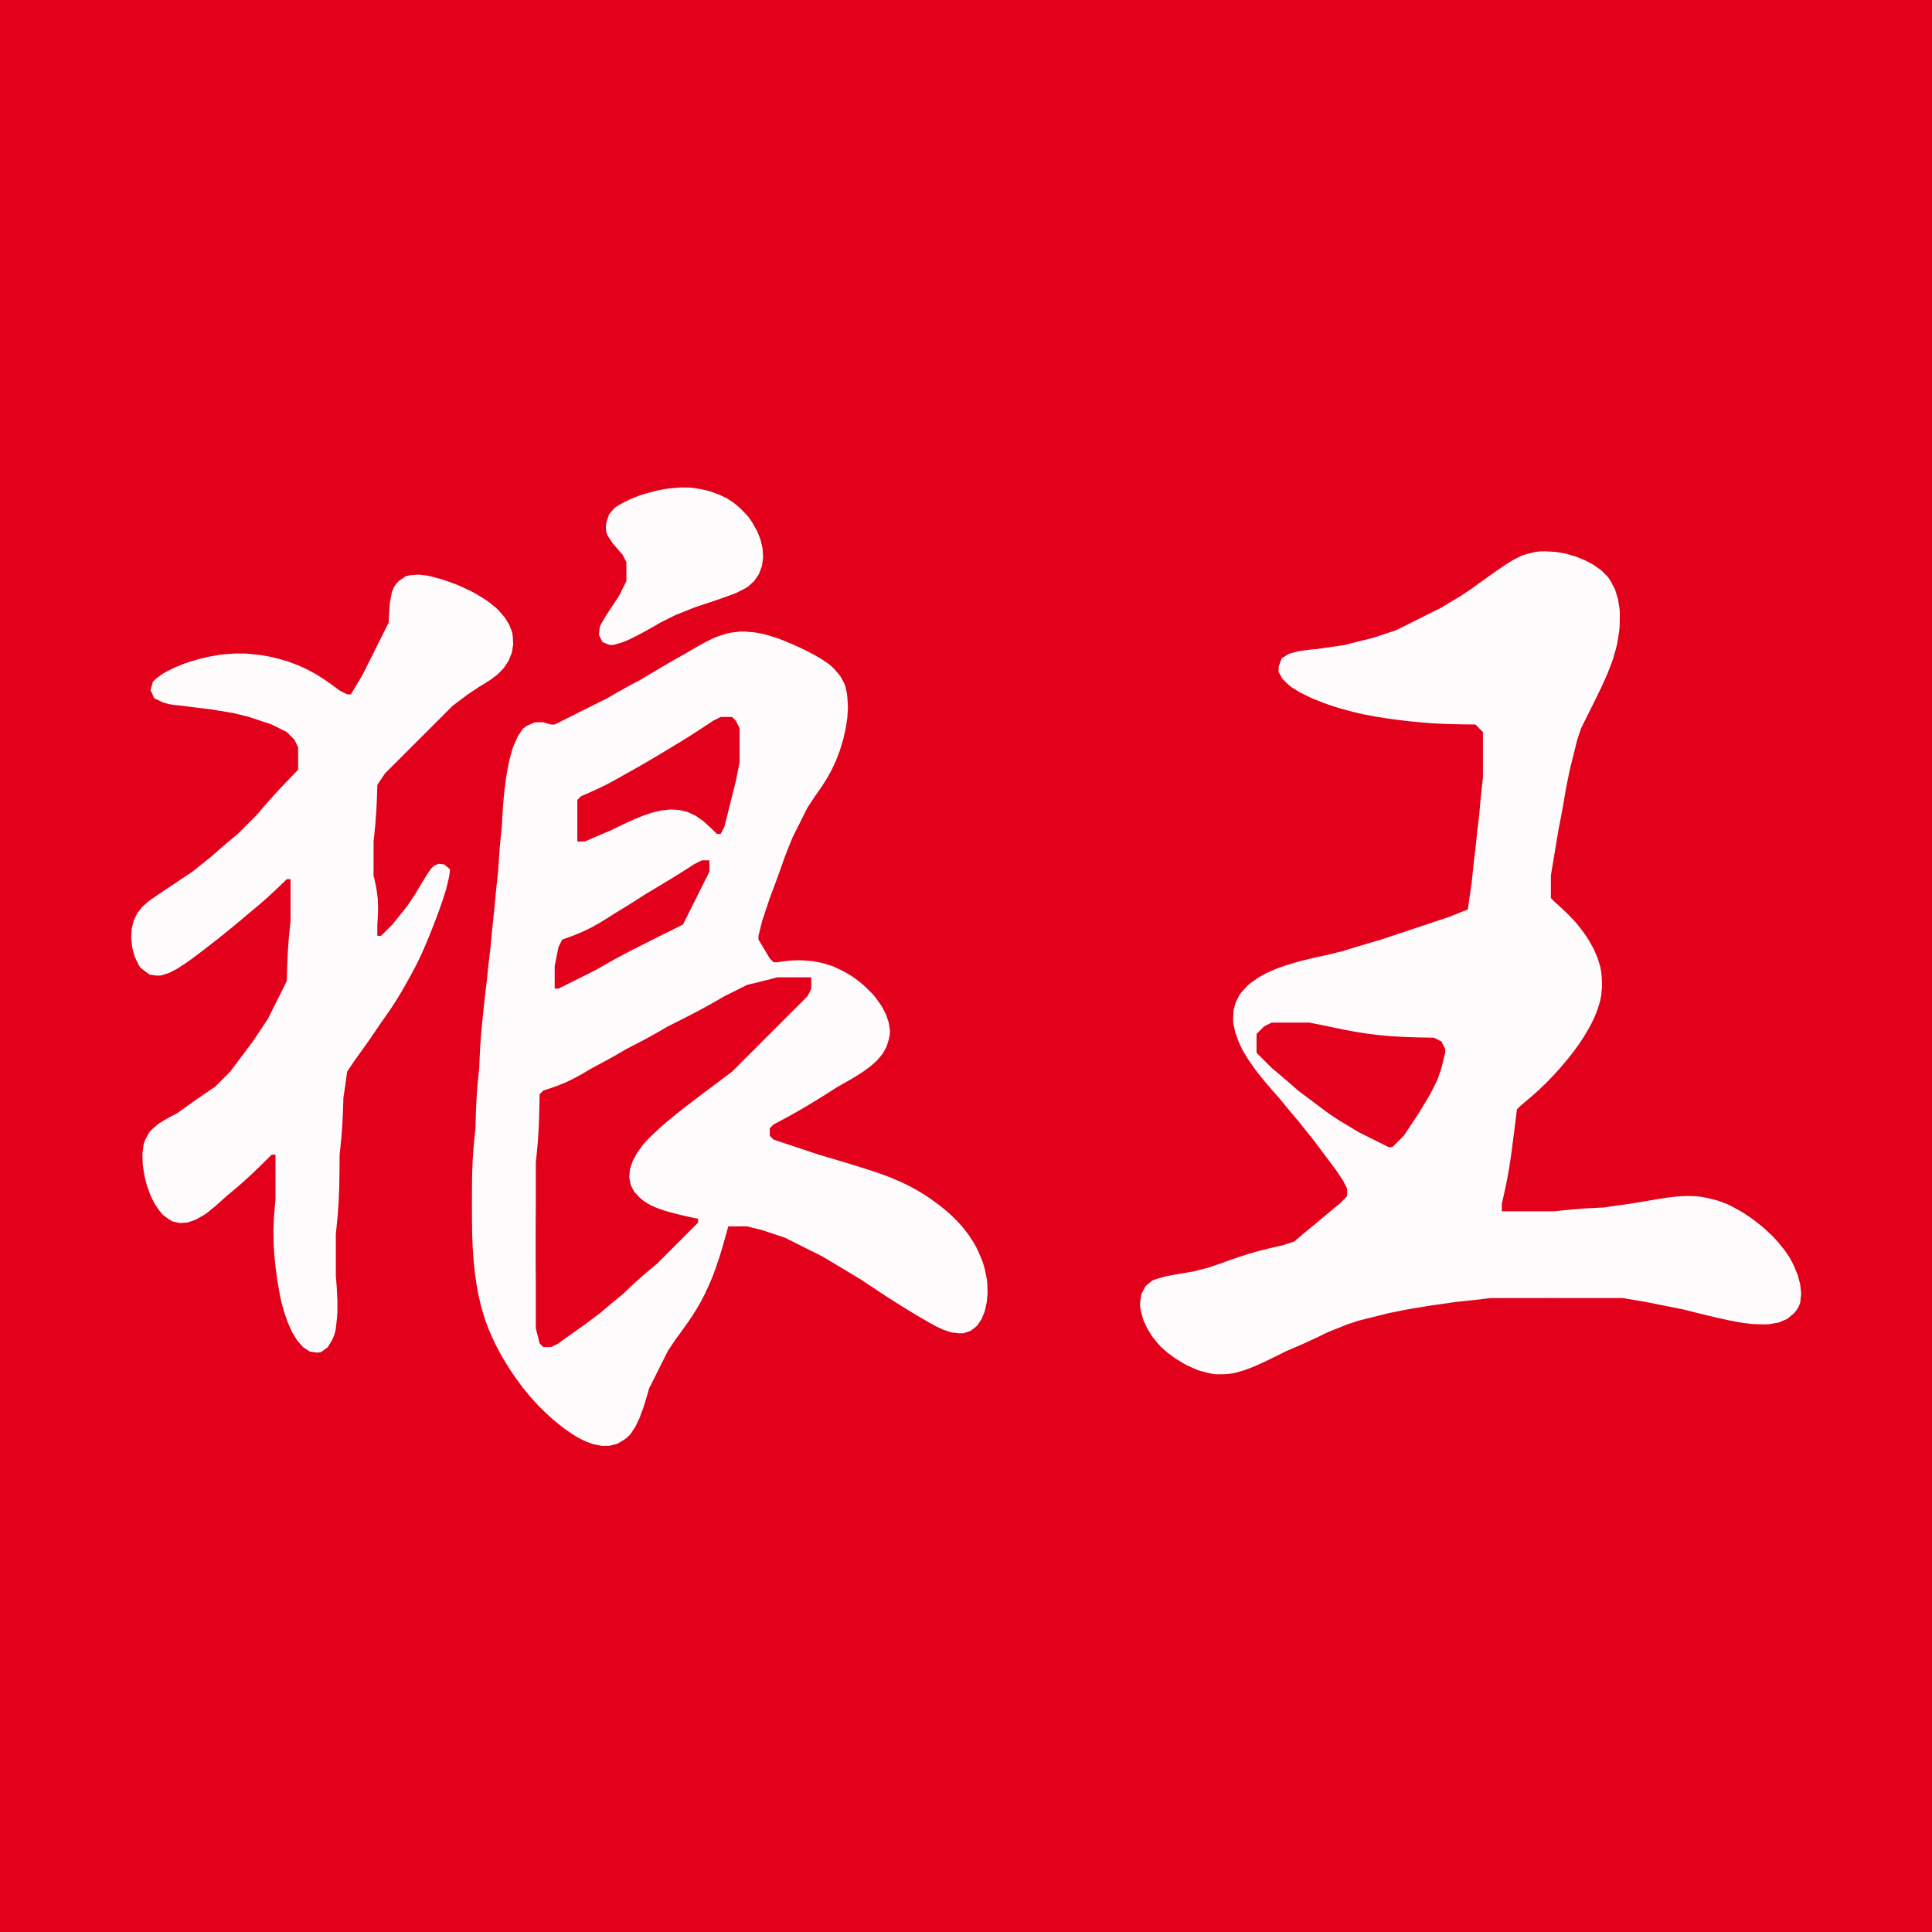
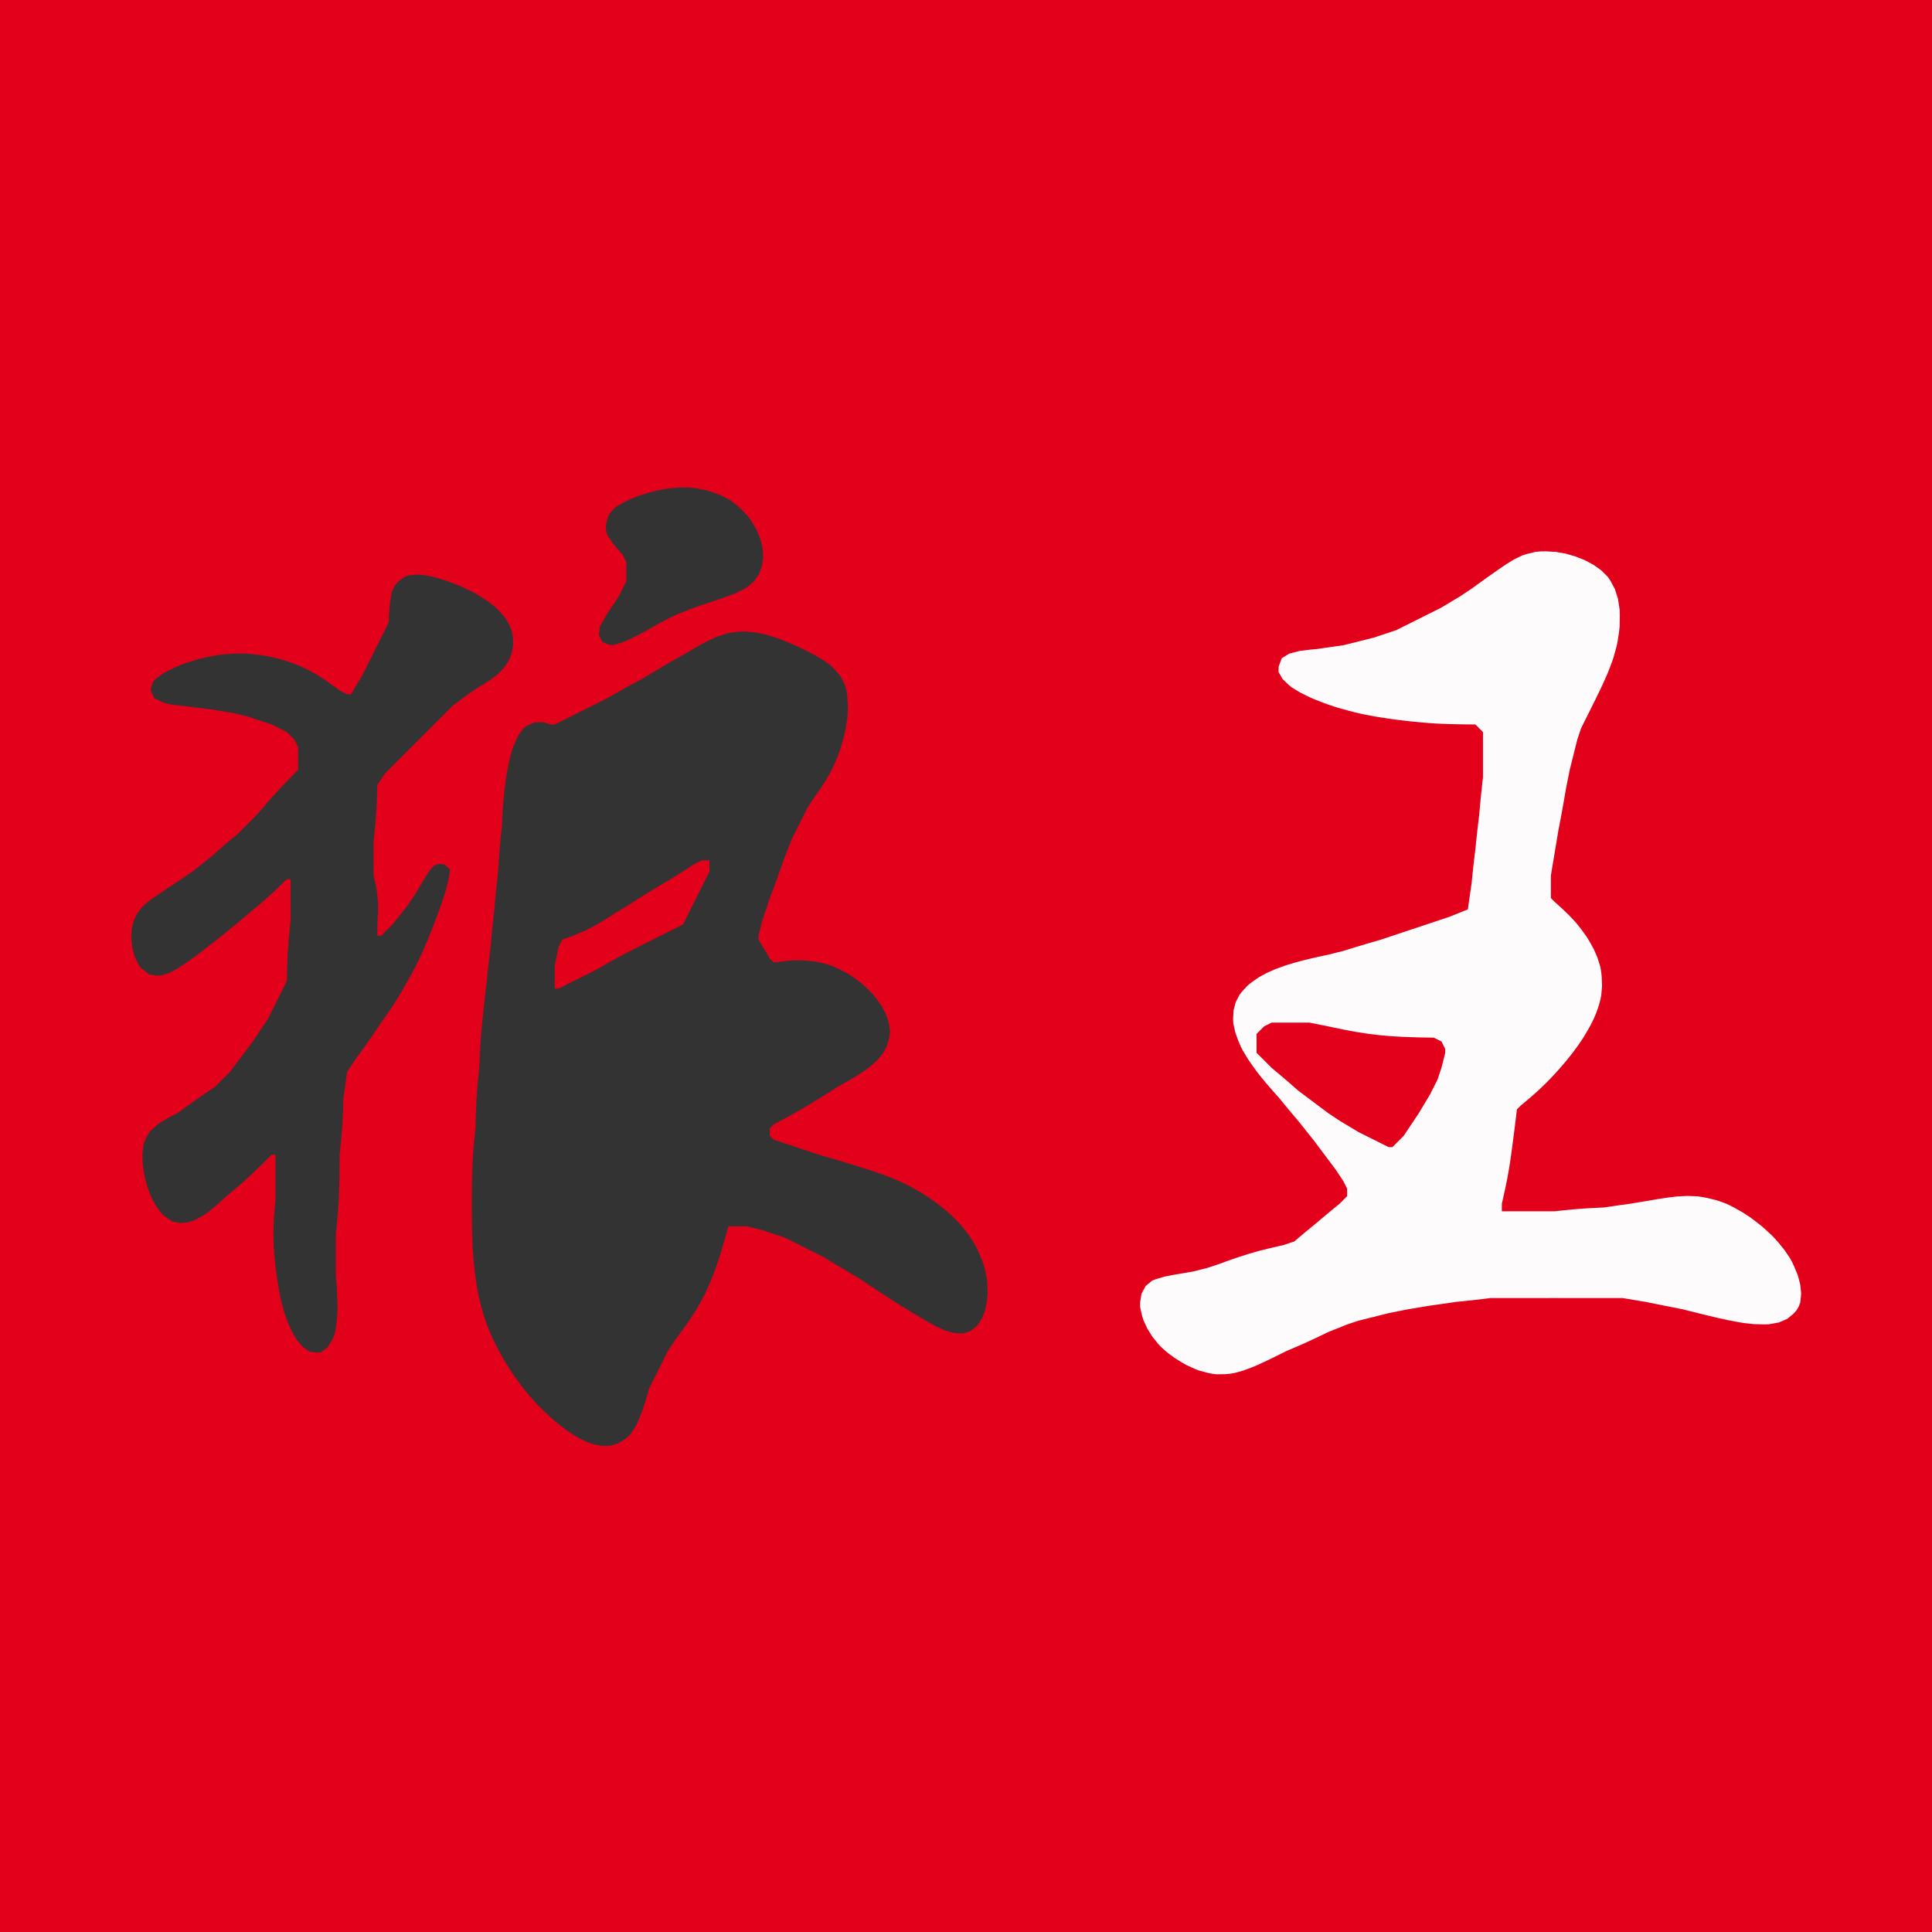
<svg xmlns="http://www.w3.org/2000/svg" width="512" height="512" version="1.1">
  <rect width="100%" height="100%" fill="#333333" stroke="none" />
  <style>path {fill-opacity:1; stroke:none;}</style>
-   <path d="M 40,188L 41.355,187.977L 42.725,187.974L 44.117,187.998L 46.951,188.104L 48.417,188.215L 49.901,188.355L 51.398,188.52L 54.401,188.899L 55.9,189.136L 57.387,189.396L 58.857,189.679L 61.758,190.296L 63.161,190.656L 64.532,191.046L 65.865,191.468L 67.154,191.925L 68.391,192.421L 69.566,192.96L 70.67,193.544L 71.691,194.178L 73.544,195.561L 74.964,197.226L 75.838,199.224L 76.078,201.455L 75.679,203.704L 74.728,205.852L 73.362,207.923L 71.714,209.962L 69.896,211.985L 68,214L 67.162,214.926L 65.465,216.749L 63.715,218.499L 62.814,219.338L 60.956,221.036L 59,222.778L 58,223.643L 57,224.492L 56,225.326L 55,226.145L 53,227.756L 51,229.309L 49,230.8L 47,232.227L 45,233.59L 43,234.891L 41,236.13L 39,237.308L 37,238.442L 36,239L 35,240L 34,241L 33,243L 33,248L 33.251,249.499L 33.751,252.499L 34,254L 34.333,255.333L 35,258L 36,261L 37,262L 42,262L 44,260.667L 45,260L 46,259.25L 48,257.75L 49,257L 50,256.25L 52,254.75L 53,254L 54,253.25L 56,251.75L 57,251L 59,249.391L 61,247.794L 62,247L 63,246.148L 64.002,245.306L 66.017,243.654L 67.043,242.889L 69.117,241.518L 70.168,241.109L 71.193,240.961L 72.594,241.317L 73.591,241.998L 75.017,243.887L 75.301,245.252L 75.633,248.201L 75.581,251.418L 75.277,254.606L 75.029,256.089L 74.737,257.498L 74.406,258.838L 73.667,261.388L 72.788,263.714L 71.79,265.883L 70.687,267.959L 70.09,268.973L 69.472,269.983L 68.195,271.995L 67.519,272.997L 66.138,274.998L 64.701,276.993L 63.219,278.973L 62.455,279.947L 60.898,281.863L 59.274,283.699L 57.566,285.426L 55.77,287.034L 53.892,288.533L 51.947,289.947L 49.94,291.295L 47.85,292.56L 45.635,293.691L 43.248,294.634L 40.682,295.38L 38,296L 37,297L 36.751,298.25L 36.251,300.75L 36,302L 36,304L 36.185,305.488L 36.538,308.475L 36.852,311.488L 37,313L 38,316L 39,319L 40,321L 41,323L 42,324L 43,325L 44,326L 45,327L 50,327L 52,326L 53,325.03L 55,323.113L 57,321.263L 59,319.503L 61,317.824L 62,317L 63.055,316.177L 65.201,314.723L 67.377,313.858L 69.464,314.2L 71.058,316.018L 71.792,318.805L 71.965,322.199L 71.997,326.024L 72,330L 72,336L 72.206,337.589L 72.609,340.781L 73,344L 73.333,345.333L 74,348L 75,351L 76,354L 77,356L 78.333,358L 79,359L 80.333,361L 81,362L 82,362.667L 84,364L 86,364L 87,363L 88,362L 89,360L 89.667,357.333L 90,356L 90,338L 89.897,336.625L 89.752,333.875L 89.752,331.125L 89.897,328.375L 90,327L 90.009,325.244L 90.041,321.694L 90.115,318.085L 90.263,314.488L 90.503,311L 90.824,307.647L 91,306L 91.052,304.3L 91.183,300.914L 91.389,297.58L 91.702,294.362L 92.144,291.32L 92.742,288.491L 93.135,287.184L 93.581,285.927L 94.57,283.501L 95.732,281.235L 97.01,279.091L 98.347,277.026L 99.716,275.005L 101.114,273L 102.546,271L 104,269L 104.667,268L 106,266L 106.552,265L 107.67,263L 108.822,261L 110,259L 111,257L 112,255L 113,253L 113.5,251.75L 114.5,249.25L 115,248L 115.5,246.75L 116.5,244.25L 117,243L 118,240L 119,237L 120,234L 120.828,231.165L 121.678,228.313L 122.555,225.441L 123,224L 123,218L 122,217L 121,217L 120,218L 119,219L 118.478,220L 117.419,222L 116.321,224L 115.749,225L 114.588,227L 113.995,228L 113.4,229L 112.8,230L 111.589,231.997L 110.965,232.988L 109.672,234.936L 108.96,235.836L 107.426,237.433L 106.445,237.893L 104.389,238.205L 103.479,237.723L 101.995,236.241L 101.078,234.037L 100.49,231.615L 100.106,229.176L 99.937,226.72L 99.945,225.481L 99.986,224.133L 100.054,222.681L 100.152,221.16L 100.283,219.604L 100.454,218.044L 100.669,216.499L 100.937,214.986L 101.26,213.514L 101.642,212.09L 102.085,210.716L 102.589,209.392L 103.153,208.116L 104.394,205.653L 105.849,203.351L 107.484,201.173L 109.256,199.079L 111.125,197.043L 112.091,196.048L 113.065,195.067L 115.028,193.139L 117.011,191.29L 119.008,189.538L 121.02,187.889L 123.064,186.341L 125.167,184.888L 126.263,184.207L 128.491,182.89L 130.741,181.669L 132.929,180.542L 134,180L 135,179L 135.667,178L 137,176L 138,173L 138,167L 137,165L 136,163L 135,162L 134,161L 133,160L 132,159.333L 130,158L 128,157L 126,156L 124,155L 122,154L 120,153L 118.601,152.603L 115.802,151.805L 113,151L 111.749,150.75L 109.249,150.25L 108,150L 101,150L 101,154L 101.192,155.363L 101.346,156.712L 101.447,158.041L 101.527,160.649L 101.343,163.144L 101.117,164.326L 100.834,165.476L 100.503,166.599L 100.13,167.697L 99.313,169.848L 98.364,171.919L 97.829,172.913L 96.682,174.834L 95.362,176.563L 94.533,177.268L 92.639,178.425L 90.416,178.965L 88.173,178.785L 86.059,178.031L 84,177L 82,176L 80.749,175.5L 78.249,174.5L 77,174L 74.333,173.333L 73,173L 70.193,172.609L 67.396,172.206L 66,172L 60,172L 58.501,172.25L 55.501,172.75L 54,173L 52.667,173.333L 50,174L 47,175L 45,176L 43,177L 41,178L 40,178.75L 38,180.25L 37,181L 36,182L 35,183L 34,184L 33,185L 33,188Z" style="fill:rgb(253,251,251);" />
-   <path d="M 145,376.646L 147,378.312L 149,380L 150,380.667L 152,382L 154,383L 156,384L 158,385L 166,385L 167,384L 167.667,383L 169,381L 170,379L 171,376L 171.363,374.727L 171.734,373.468L 172.115,372.228L 172.902,369.796L 173.747,367.466L 174.663,365.243L 175.659,363.111L 176.202,362.078L 176.77,361.054L 177.955,359.019L 179.237,357.006L 180.604,355.002L 182.036,353L 183.509,351L 185,349L 186,347L 187,345L 188,343L 189,341L 190,339L 191.043,336.227L 191.598,334.924L 192.78,332.48L 193.466,331.459L 194.969,329.68L 195.86,329.071L 196.823,328.609L 198.879,327.969L 201.154,327.857L 203.559,328.175L 205.993,328.803L 208.374,329.628L 210.657,330.572L 212.836,331.596L 214.933,332.683L 215.955,333.253L 217.987,334.413L 219.998,335.597L 222,336.794L 223,337.397L 225,338.606L 226,339.218L 228,340.456L 230,341.725L 232,343.023L 234,344.34L 236,345.668L 238,347L 239,347.596L 241,348.794L 243,350L 244,350.596L 246,351.794L 248,353L 250,354L 252,355L 254,356L 259,356L 260,355L 261,353L 262,350L 262.25,348.75L 262.75,346.25L 263,345L 263,338L 262.667,336.667L 262,334L 261,331L 259.667,329L 259,328L 257.667,326L 257,325L 256,324L 255,323L 254,322L 253,321L 252,320L 250,318.5L 248,317L 247,316.333L 245,315L 243,314L 241,313L 239,312L 237,311L 234,310L 231,309L 228.165,308.172L 225.313,307.322L 223.877,306.883L 222.451,306.442L 221.041,305.994L 218.275,305.069L 216.975,304.552L 214.546,303.404L 213.573,302.691L 212.8,301.842L 211.731,299.924L 211.684,297.808L 212.608,295.945L 214.174,294.473L 216.038,293.208L 218,292L 219,291.359L 221,290.093L 223,288.866L 225,287.691L 227,286.558L 228,286L 229,285.397L 231,284.195L 233,283L 234,282L 235,281L 236,280L 237,279L 238,277L 238,271L 237,268L 235.667,266L 235,265L 234,264L 233,263L 232,262L 231,261L 230,260L 229,259L 228,258.333L 226,257L 224,256L 222,255L 220,254L 217,253L 213.672,252.684L 210.598,252.216L 207.99,251.463L 205.988,250.333L 204.647,248.796L 203.949,246.883L 203.817,244.675L 204.132,242.277L 204.76,239.786L 205.164,238.525L 205.599,237.222L 206.517,234.542L 207.5,231.775L 208,230.411L 209.001,227.737L 210.006,225.177L 211.022,222.739L 212.062,220.422L 213.152,218.213L 214.318,216.094L 215.588,214.035L 216.971,212.011L 218.456,210.002L 220,208L 220.667,207L 222,205L 223,202L 224,199L 225,196L 225.25,194.499L 225.75,191.499L 226,190L 226,180L 225,178L 224,177L 223,176.333L 221,175L 219,174L 217,173L 215,172L 213,171L 211,170L 209,169L 207,168L 204,167L 201,166L 192,166L 190,167L 188,168L 187,168.603L 185,169.804L 183,170.996L 181,172.172L 179,173.322L 177,174.445L 176,175L 174,176.204L 172,177.4L 170,178.582L 168,179.739L 166,180.859L 164,181.942L 162,183L 159.999,184.143L 157.997,185.249L 155.992,186.268L 153.982,187.127L 151.97,187.716L 149.961,187.917L 147.962,187.653L 145.976,186.958L 144,186L 142,186L 141,187L 140,188L 139,189L 138,190L 137.333,191L 136,193L 135,195L 134,198L 133.609,201.219L 133.206,204.411L 133,206L 132.926,207.656L 132.749,210.951L 132.499,214.204L 132.177,217.409L 132,219L 131.778,222.556L 131.508,226.017L 131.178,229.357L 131,231L 130.852,232.704L 130.537,236.075L 130.185,239.371L 130,241L 129.852,242.704L 129.537,246.075L 129.185,249.371L 129,251L 128.852,252.512L 128.537,255.525L 128.185,258.512L 128,260L 127.852,261.512L 127.537,264.525L 127.185,267.512L 127,269L 126.926,270.852L 126.749,274.497L 126.499,277.998L 126.177,281.353L 126,283L 125.897,286.793L 125.739,290.479L 125.497,293.994L 125.176,297.353L 125,299L 125,339L 125.206,340.396L 125.609,343.193L 126,346L 127,349L 128,352L 129,354L 130,356L 131,358L 132,360L 133,362L 134.333,364L 135,365L 136.333,367L 137,368L 138.609,370L 140.206,372L 141,373L 142,374L 143,375ZM 143,308L 143.044,306.075L 143.18,302.305L 143.475,298.782L 143.763,297.231L 144.53,294.41L 145.697,292.163L 147.241,290.452L 149.055,289.13L 151,288L 153,286.796L 155,285.6L 157,284.418L 159,283.261L 161,282.141L 163,281.058L 165,280L 167,278.839L 169,277.702L 171,276.605L 173,275.545L 175,274.512L 176,274L 178,272.845L 180,271.712L 182,270.615L 184,269.554L 186,268.522L 188,267.507L 190,266.502L 191,266L 193.118,264.942L 195.285,263.962L 197.525,263.103L 198.687,262.728L 199.865,262.377L 201.049,262.065L 202.229,261.841L 203.381,261.764L 204.464,261.875L 205.455,262.312L 206.267,263.003L 206.845,263.858L 207.499,265.752L 207.196,267.842L 206.138,269.921L 204.617,271.962L 202.842,273.975L 201.891,274.964L 200.925,275.941L 198.973,277.864L 196.991,279.711L 194.997,281.465L 192.999,283.125L 192,283.916L 191,284.695L 189,286.235L 187,287.748L 185,289.25L 184,290L 183,290.75L 181,292.25L 180,293L 178,294.609L 176,296.206L 175,297L 174,298L 173,299L 172,300L 171,301L 170,302L 169,303L 168,304L 167,305L 166,306L 165,307L 164,308L 163,311L 163,314L 164,317L 165,318L 166,319L 168,320L 169.273,320.382L 170.513,320.796L 172.895,321.738L 174.974,322.988L 176.506,324.625L 177.232,326.558L 177.053,328.586L 176.103,330.556L 174.642,332.407L 172.909,334.15L 172,335L 170,336.897L 168,338.739L 166,340.497L 164,342.176L 163,343L 162,343.845L 160,345.514L 158,347.128L 155.999,348.669L 154.996,349.392L 152.976,350.754L 150.915,351.863L 148.814,352.496L 146.776,352.386L 145.004,351.351L 143.677,349.389L 142.831,346.659L 142.365,343.38L 142.14,339.749L 142.046,335.915L 142.015,331.981L 142.014,328.019L 142.042,324.082L 142.115,320.231L 142.263,316.526L 142.503,313.007L 142.824,309.648ZM 154.983,249.021L 157,247.555L 159,246.14L 161,244.776L 163,243.471L 165,242.22L 167,241L 169,239.713L 170,239.081L 172,237.83L 173.002,237.221L 175.011,236.032L 176.033,235.504L 178.104,234.655L 179.337,234.647L 180.507,235.164L 182.153,236.728L 182.226,237.76L 181.823,239.768L 180.641,241.636L 179.066,243.328L 177.218,244.84L 175.19,246.186L 173.071,247.411L 172,248L 171,248.581L 169,249.729L 167,250.846L 165,251.924L 163,252.968L 161,253.989L 159,255L 157.985,255.511L 156.965,255.963L 155.887,256.293L 154.784,256.418L 152.707,256.173L 151.978,255.335L 151.642,254.357L 151.727,252.388L 153.308,250.401ZM 168.96,215.498L 167.925,215.992L 165.823,216.962L 163.652,217.853L 161.436,218.534L 160.352,218.641L 159.252,218.475L 157.288,217.593L 156.234,215.813L 156.475,213.713L 157.634,211.861L 159.241,210.393L 161.076,209.165L 163.018,208.055L 165,207L 167,205.828L 169,204.678L 171,203.555L 172,203L 173,202.397L 175,201.195L 177,200L 178,199.397L 180,198.195L 182,197L 183.014,196.39L 185.056,195.241L 187.143,194.326L 188.201,194.091L 189.274,194.067L 191.368,194.479L 193.143,195.739L 193.699,196.663L 194.083,197.668L 194.324,198.736L 194.447,199.856L 194.499,202.175L 194.23,204.611L 193.976,205.845L 193.341,208.272L 192.393,210.529L 191.042,212.377L 189.286,213.526L 187.252,213.809L 185.094,213.364L 184,213L 175,213L 172,214L 170.991,214.5Z" style="fill:rgb(253,251,251);" />
-   <path d="M 157,175L 159.499,174L 162,173L 164,172L 166,171L 168,170L 170,169L 172,168L 174,167L 176.24,165.838L 178.534,164.701L 180.921,163.604L 183.414,162.553L 186.006,161.551L 188.667,160.61L 191.355,159.753L 194.032,158.994L 196.682,158.32L 198,158L 200,157L 201,156L 202,155L 203,154L 204,152L 204,144L 203,141L 202,139L 200.667,137L 200,136L 199,135L 198,134L 197,133L 196,132L 194,131L 192,130L 190,129L 188.75,128.75L 186.25,128.25L 185,128L 178,128L 176.75,128.25L 174.25,128.75L 173,129L 171.667,129.333L 169,130L 166.501,131L 164,132L 162,133L 160,134L 158,135L 156,136L 156,140L 157,141L 158.792,142.738L 159.631,143.632L 161.193,145.463L 161.828,146.425L 162.365,147.412L 163.221,149.429L 163.622,151.518L 163.553,153.643L 163.055,155.768L 162.207,157.87L 161.101,159.937L 159.822,161.974L 158.433,163.991L 156.981,165.998L 155.497,168L 154,170L 153.333,171L 152,173L 152,175L 153,176L 154,176Z" style="fill:rgb(253,251,251);" />
  <path d="M 307,358.667L 309,360L 310,360.667L 312,362L 313,362.667L 315,364L 317,365L 320,366L 326,366L 329,365L 331.004,364L 333.019,363L 335.064,362L 337.167,361L 339.359,360L 341.648,359L 344,358L 345.03,357.5L 347.113,356.5L 348.188,356.001L 350.386,355.005L 351.535,354.513L 353.882,353.539L 356.318,352.597L 358.829,351.705L 361.394,350.877L 363.99,350.123L 366.6,349.442L 369.23,348.829L 371.911,348.272L 374.671,347.753L 377.497,347.267L 380.344,346.813L 381.762,346.604L 384.608,346.198L 387.506,345.815L 390.475,345.462L 393.488,345.148L 395,345L 396.645,344.824L 399.988,344.503L 403.452,344.264L 407.032,344.118L 410.672,344.053L 412.5,344.053L 414.324,344.069L 417.953,344.138L 421.515,344.289L 424.957,344.534L 428.239,344.873L 431.346,345.288L 432.812,345.52L 435.663,345.998L 437.017,346.248L 439.676,346.754L 442.268,347.279L 443.555,347.554L 446.135,348.121L 448.736,348.723L 451.362,349.355L 454.01,350.006L 456.669,350.668L 458,351L 459.25,351.25L 461.75,351.75L 463,352L 466.219,352.391L 469.411,352.794L 471,353L 474,353L 477,352L 478,351L 479,350L 479,340L 478,337L 477,335L 476,333L 474.667,331L 474,330L 473,329L 472,328L 471,327L 470,326L 469,325L 468,324L 466,322.5L 464,321L 463,320.333L 461,319L 459,318L 457,317L 454,316L 443,316L 441.698,316.253L 439.054,316.758L 436.317,317.255L 433.5,317.735L 432.077,317.961L 429.228,318.397L 426.336,318.802L 423.334,319.176L 420.194,319.5L 416.951,319.749L 415.326,319.833L 412.142,319.952L 409.143,319.919L 406.419,319.587L 404.094,318.788L 402.342,317.447L 401.28,315.628L 401.073,314.557L 400.982,313.417L 400.979,312.196L 401.042,310.893L 401.155,309.517L 401.307,308.088L 401.496,306.627L 401.721,305.154L 401.985,303.691L 402.296,302.252L 402.657,300.85L 403.075,299.492L 403.553,298.182L 404.092,296.92L 405.295,294.488L 406.732,292.223L 408.374,290.085L 410.171,288.025L 412.069,286.004L 414.024,284L 416.005,282L 417,281L 418.5,279L 420,277L 420.667,276L 422,274L 423,272L 424,270L 425,268L 425.667,265.333L 426,264L 426,256L 425,253L 424,251L 422.667,249L 422,248L 420.667,246L 420,245L 418.128,243.031L 416.371,241.066L 414.851,239.09L 413.679,237.056L 413.302,235.978L 413.029,234.854L 412.677,232.511L 412.668,229.977L 412.905,227.276L 413.291,224.477L 413.751,221.674L 414.243,218.943L 414.747,216.301L 415,215L 415.502,212.133L 415.759,210.726L 416.287,207.952L 416.569,206.601L 417.159,203.925L 417.483,202.61L 418.165,200.001L 418.917,197.443L 419.739,194.962L 420.625,192.581L 421.565,190.314L 422.554,188.149L 423.591,186.061L 424.682,184.021L 425.824,182.006L 427,180L 427.5,178.75L 428.5,176.25L 429,175L 429.667,172.333L 430,171L 430,155L 429,153L 428,152L 427,151L 426,150L 425,149.333L 423,148L 421,147L 418,146L 415,145L 413.499,144.75L 410.499,144.25L 409,144L 405,144L 403,145L 401,146.333L 400,147L 399,147.788L 397,149.341L 395,150.84L 393,152.287L 392,153L 391,153.717L 390,154.422L 389,155.112L 388,155.785L 386,157.102L 385,157.73L 383,158.961L 380.997,160.145L 378.988,161.286L 376.957,162.385L 375.916,162.914L 374.853,163.435L 372.674,164.46L 370.372,165.451L 367.935,166.399L 365.376,167.293L 362.732,168.119L 360.04,168.866L 357.321,169.525L 355.948,169.808L 353.177,170.33L 350.323,170.78L 347.332,171.171L 344.194,171.499L 340.951,171.749L 337.656,171.926L 336,172L 334,173L 333,174L 333,175L 334,177L 335,178L 336,179L 337,180L 338,181L 339,182L 340,182.667L 342,184L 344,185L 346,186L 349,187L 352,188L 355,189L 357.667,189.667L 359,190L 360.25,190.25L 362.75,190.75L 364,191L 367.219,191.391L 370.411,191.794L 372,192L 373.747,192.027L 377.241,192.117L 380.689,192.327L 383.945,192.769L 386.804,193.582L 389.084,194.882L 390.689,196.717L 391.63,199.033L 391.825,200.364L 391.927,201.759L 391.985,204.676L 391.819,207.82L 391.534,211.092L 391.185,214.371L 391,216L 390.852,217.512L 390.538,220.525L 390.185,223.512L 390,225L 389.827,226.486L 389.635,227.953L 389.188,230.827L 388.879,232.183L 388.131,234.773L 387.604,235.929L 386.984,237.005L 385.548,238.996L 383.72,240.68L 381.523,242.101L 379.019,243.327L 376.3,244.427L 373.458,245.448L 370.569,246.411L 367.686,247.319L 364.832,248.176L 362,249L 359.137,249.876L 356.316,250.708L 353.568,251.46L 350.901,252.123L 348.293,252.717L 347,253L 345.667,253.333L 343,254L 341.667,254.333L 339,255L 336,256L 334,257L 332,258L 330,259.333L 329,260L 328,261L 327,262L 326.333,263L 325,265L 325,272L 326,275L 327,278L 328.333,280L 329,281L 330.609,283L 332.206,285L 333,286L 334.778,288L 336.508,290L 338.178,292L 339,293L 339.852,294L 340.695,295L 342.361,297L 343.177,298L 344.796,300L 346.387,302L 347.166,303.001L 347.933,304.002L 349.43,306.009L 350.827,308.023L 352.037,310.047L 352.481,311.123L 353.112,313.394L 353.148,315.755L 352.832,316.838L 352.374,317.852L 351.214,319.773L 349.642,321.533L 347.785,323.21L 345.723,324.819L 344.613,325.567L 343.473,326.269L 341.139,327.567L 338.706,328.651L 336.193,329.541L 333.615,330.3L 331,331L 328,332L 325,333L 322.426,333.86L 319.793,334.668L 317.045,335.381L 314.148,335.964L 311.094,336.403L 307.91,336.706L 304.646,336.914L 303,337L 301,338L 300,340L 300,346L 301,349L 302,352L 303,354L 304.333,356L 305,357L 306,358ZM 367.507,300.152L 366.379,300.213L 364.169,300.056L 362.058,299.418L 360.021,298.468L 359.014,297.905L 357.005,296.728L 355.001,295.456L 353,294.107L 351,292.69L 349,291.217L 348,290.455L 346.002,288.903L 345.006,288.099L 344.017,287.279L 343.042,286.447L 342.09,285.6L 340.256,283.878L 338.625,282.09L 337.989,281.126L 337.514,280.078L 337.243,278.961L 337.197,277.826L 337.38,276.738L 338.175,274.755L 339.739,273.296L 341.857,272.482L 344.293,272.212L 346.869,272.313L 349.482,272.652L 352.093,273.138L 354.698,273.704L 356,274L 357.501,274.25L 360.501,274.75L 362,275L 363.896,275.067L 365.753,275.159L 367.551,275.291L 370.986,275.659L 374.015,276.287L 376.485,277.256L 378.28,278.603L 378.999,279.92L 379.377,281.1L 379.521,282.224L 379.494,283.328L 379.334,284.424L 379.072,285.515L 378.727,286.6L 377.909,288.753L 377.395,289.808L 376.302,291.89L 375.089,293.899L 373.767,295.798L 372.316,297.512L 371.484,298.223L 369.647,299.434Z" style="fill:rgb(253,251,251);" />
  <path d="M 0,0L 0,512L 512,512L 512,0ZM 44.297,177.885L 46.574,176.777L 48.986,175.802L 50.261,175.381L 52.865,174.61L 55.552,173.985L 58.262,173.521L 59.604,173.38L 62.273,173.192L 64.917,173.196L 66.238,173.292L 68.876,173.571L 71.5,174.021L 74.08,174.631L 76.593,175.397L 79.028,176.316L 81.38,177.389L 83.646,178.613L 85.825,179.979L 87.933,181.458L 90,183L 92,184L 93,184L 93.596,183L 94.794,181L 96,179L 97,177L 98,175L 99,173L 100,171L 101,169L 102,167L 103,165L 103.072,163.227L 103.312,159.827L 103.857,156.838L 104.374,155.654L 105.028,154.664L 105.807,153.874L 107.585,152.681L 108.658,152.448L 110.918,152.265L 113.34,152.554L 114.574,152.844L 117.021,153.505L 118.209,153.901L 120.534,154.738L 121.645,155.199L 122.732,155.679L 124.862,156.685L 125.885,157.237L 126.888,157.817L 128.849,159.041L 129.774,159.722L 131.547,161.164L 132.339,161.968L 133.794,163.665L 134.949,165.539L 135.727,167.577L 135.896,168.657L 135.999,170.842L 135.625,173.029L 134.787,175.116L 133.526,177.015L 131.912,178.678L 130.044,180.115L 128.03,181.391L 127,182L 125,183.333L 124,184L 123,184.75L 121,186.25L 120,187L 119,188L 118,189L 117,190L 116,191L 115,192L 114,193L 113,194L 112,195L 111,196L 110,197L 109,198L 108,199L 107,200L 106,201L 105,202L 104,203L 103,204L 102,205L 101.333,206L 100,208L 99.897,211.4L 99.739,214.78L 99.497,218.111L 99.176,221.38L 99,223L 99,232L 99.291,233.229L 99.801,235.719L 100.121,238.288L 100.204,240.938L 100.093,243.64L 100,245L 100,248L 101,248L 102,247L 103,246L 104,245L 104.796,244L 106.394,242L 108,240L 108.667,239L 110,237L 110.596,236L 111.794,234L 112.397,233L 113.003,232.005L 113.626,231.028L 114.315,230.112L 115.135,229.359L 116.266,228.908L 117.727,229.081L 119.253,230.383L 119.132,231.623L 118.89,232.926L 118.246,235.599L 117.388,238.329L 116.453,241.019L 115.482,243.644L 114.493,246.203L 113.489,248.698L 112.468,251.123L 111.416,253.466L 110.32,255.716L 109.176,257.883L 108.588,258.941L 107.438,261L 106.29,263L 105.081,265L 103.789,267L 102.418,269L 101,271L 99.65,273L 98.283,275L 96.886,277L 95.454,279L 94,281L 93.333,282L 92,284L 91.609,286.807L 91.206,289.604L 91,291L 90.897,294.4L 90.739,297.781L 90.497,301.111L 90.176,304.38L 90,306L 89.991,307.756L 89.959,311.306L 89.885,314.915L 89.737,318.512L 89.497,322L 89.176,325.353L 89,327L 89,338L 89.25,341.261L 89.413,344.528L 89.416,347.767L 89.308,349.329L 88.958,352.328L 88.628,353.655L 88.146,354.875L 86.862,357.015L 85.048,358.346L 84.043,358.461L 82.091,358.176L 80.31,357.012L 78.765,355.245L 77.448,353.076L 76.332,350.63L 75.388,347.989L 74.603,345.191L 74.284,343.718L 73.996,342.212L 73.472,339.144L 73.044,335.982L 72.709,332.75L 72.499,329.464L 72.452,326.148L 72.58,322.853L 72.843,319.609L 73,318L 73,306L 72,306L 71,306.991L 69,308.959L 67,310.885L 65,312.737L 63,314.497L 61,316.176L 60,317L 58.994,317.925L 56.976,319.727L 54.94,321.378L 53.909,322.068L 51.835,323.247L 49.749,323.967L 47.692,324.131L 45.726,323.694L 44.822,323.184L 43.12,321.903L 42.379,321.023L 41.008,319.067L 39.861,316.762L 38.936,314.19L 38.245,311.43L 37.825,308.579L 37.74,305.765L 38.079,303.154L 38.501,302.029L 39.602,300L 40.38,299.197L 42.086,297.754L 44.004,296.568L 45.997,295.511L 47,295L 48,294.272L 50,292.828L 52,291.414L 54,290.032L 56,288.675L 57,288L 58,287L 59,286L 60,285L 61,284L 62.499,282L 64,280L 65.499,278L 67,276L 67.667,275L 69,273L 69.667,272L 71,270L 72,268L 73,266L 74,264L 75,262L 76,260L 76.103,256.207L 76.261,252.521L 76.503,249.006L 76.824,245.648L 77,244L 77,233L 76,233L 75,233.97L 73,235.887L 71,237.737L 69,239.497L 67,241.176L 66,242L 65,242.852L 64,243.695L 62,245.361L 60,246.994L 58,248.599L 57,249.388L 56,250.169L 54,251.717L 52.999,252.477L 50.995,253.981L 49.988,254.71L 48.975,255.414L 46.926,256.741L 44.826,257.832L 42.683,258.513L 41.634,258.555L 39.634,258.281L 37.218,256.459L 36.632,255.507L 35.645,253.407L 35.026,251.019L 34.772,248.54L 34.903,246.138L 35.444,243.934L 36.397,241.992L 37.715,240.322L 39.314,238.888L 40.2,238.249L 42.043,236.972L 44,235.667L 45,235L 47,233.667L 48,233L 50,231.667L 51,231L 53,229.391L 55,227.794L 56,227L 58,225.222L 60,223.492L 62,221.822L 63,221L 64,220L 65,219L 66,218L 67,217L 68,216L 69.711,214L 71.458,212L 73.264,210L 75.134,208L 77.053,206L 79,204L 79,198L 78,196L 77,195L 76,194L 74,193L 72,192L 69,191L 66,190L 63.333,189.333L 62,189L 60.499,188.75L 57.499,188.25L 56,188L 52.781,187.609L 49.589,187.206L 48,187L 46.283,186.837L 44.679,186.582L 43.25,186.18L 40.877,185.046L 39.894,182.891L 40.529,180.643L 41.321,179.865L 43.205,178.486ZM 131.148,239.296L 131.463,235.925L 131.815,232.629L 132,231L 132.222,227.444L 132.492,223.983L 132.822,220.643L 133,219L 133.074,217.344L 133.163,215.696L 133.27,214.059L 133.398,212.432L 133.548,210.817L 133.722,209.215L 134.122,206.045L 134.381,204.505L 134.972,201.499L 135.73,198.673L 136.212,197.389L 137.298,195.001L 138.643,193.049L 139.573,192.37L 141.665,191.435L 143.922,191.385L 146,192L 147,192L 149,191L 151,190L 153,189L 155,188L 157,187L 159,186L 161,185L 162,184.416L 164,183.261L 166,182.141L 168,181.058L 170,180L 171,179.397L 173,178.196L 175,177.004L 177,175.828L 179,174.678L 181,173.555L 182,173L 183.005,172.4L 184.014,171.807L 186.05,170.641L 187.091,170.091L 189.212,169.056L 190.318,168.624L 192.583,167.882L 193.768,167.653L 196.187,167.358L 197.436,167.377L 199.952,167.571L 202.48,168.051L 203.723,168.401L 206.166,169.176L 207.337,169.623L 208.482,170.085L 210.719,171.038L 211.79,171.537L 213.894,172.555L 215.923,173.623L 217.875,174.764L 219.718,176.026L 220.555,176.749L 221.33,177.534L 222.733,179.24L 223.809,181.235L 224.159,182.378L 224.411,183.584L 224.572,184.847L 224.72,187.468L 224.548,190.244L 224.109,193.107L 223.447,195.988L 222.591,198.819L 221.558,201.542L 220.358,204.117L 219.007,206.529L 217.537,208.804L 216,211L 215.333,212L 214,214L 213,216L 212,218L 211,220L 210,222L 209.5,223.25L 208.5,225.75L 208,227L 207.5,228.426L 206.5,231.249L 205.5,233.999L 204.5,236.677L 204,238L 203,241L 202,244L 201.333,246.667L 201,248L 201,249L 201.603,250L 202.805,252L 204,254L 205,255L 206,255L 207.357,254.795L 208.714,254.632L 210.067,254.525L 211.413,254.483L 212.746,254.511L 215.377,254.712L 217.918,255.193L 220.341,255.934L 221.489,256.414L 222.606,256.942L 224.786,258.09L 225.822,258.752L 226.832,259.459L 227.815,260.21L 228.766,261.006L 229.682,261.847L 231.431,263.619L 232.209,264.592L 233.638,266.613L 234.773,268.767L 235.535,271.001L 235.853,273.252L 235.768,274.348L 235.56,275.413L 234.914,277.466L 233.838,279.348L 232.413,281.035L 230.735,282.54L 228.896,283.895L 226.965,285.143L 224.991,286.316L 222.998,287.444L 222,288L 220,289.287L 219,289.92L 217,291.169L 215,292.389L 213,293.579L 211,294.738L 209,295.859L 207,296.942L 205,298L 204,299L 204,301L 205,302L 208,303L 211,304L 214,305L 217,306L 219.835,306.828L 222.687,307.678L 225.559,308.555L 227,309L 228.356,309.42L 229.7,309.846L 232.351,310.716L 234.909,311.628L 236.127,312.112L 238.496,313.11L 240.741,314.178L 241.811,314.753L 243.917,315.951L 245.962,317.247L 246.963,317.945L 248.941,319.392L 250.862,320.943L 251.781,321.772L 253.564,323.49L 255.226,325.334L 256.753,327.319L 258.134,329.454L 258.743,330.593L 259.304,331.758L 260.318,334.131L 260.709,335.347L 261.032,336.568L 261.539,339.012L 261.649,340.233L 261.726,342.668L 261.512,345.074L 261.001,347.4L 260.157,349.543L 258.926,351.35L 257.298,352.651L 255.355,353.328L 254.306,353.349L 252.199,353.123L 250.101,352.449L 248.041,351.489L 246.013,350.38L 244.003,349.202L 243.001,348.601L 241,347.394L 240,346.782L 238,345.544L 236,344.275L 234,342.977L 232,341.66L 230,340.332L 228,339L 227,338.404L 225,337.206L 223,336L 222,335.404L 220,334.206L 218,333L 216,332L 214,331L 212,330L 210,329L 208,328L 205,327L 202,326L 199.333,325.333L 198,325L 193,325L 192.633,326.353L 192.26,327.704L 191.494,330.395L 190.685,333.052L 189.821,335.642L 188.904,338.131L 188.419,339.314L 187.92,340.467L 186.888,342.716L 185.782,344.865L 184.587,346.944L 183.295,348.98L 181.916,350.994L 180.474,352.998L 179,355L 178.333,356L 177,358L 176,360L 175,362L 174,364L 173,366L 172,368L 171.627,369.326L 170.854,371.958L 170.428,373.238L 169.507,375.728L 168.422,378.026L 167.117,380.028L 166.335,380.824L 165.488,381.496L 163.674,382.579L 161.657,383.132L 159.517,383.173L 157.339,382.764L 155.187,381.991L 153.087,380.937L 152.062,380.301L 150.035,378.947L 149.047,378.2L 147.107,376.66L 146.176,375.853L 145.269,375.031L 144.385,374.195L 142.657,372.489L 141.833,371.601L 140.221,369.787L 138.68,367.903L 137.946,366.933L 136.518,364.976L 135.172,362.99L 133.91,360.986L 132.727,358.956L 131.615,356.876L 130.56,354.705L 129.561,352.405L 128.63,349.953L 128.213,348.653L 127.442,345.992L 126.797,343.213L 126.272,340.31L 125.844,337.244L 125.506,333.97L 125.263,330.471L 125.116,326.77L 125.044,322.922L 125.024,319L 125.044,315.078L 125.116,311.23L 125.263,307.526L 125.503,304.007L 125.824,300.648L 126,299L 126.103,295.207L 126.261,291.521L 126.503,288.006L 126.824,284.647L 127,283L 127.074,281.148L 127.251,277.503L 127.501,274.002L 127.823,270.647L 128,269L 128.148,267.488L 128.463,264.475L 128.815,261.488L 129,260L 129.148,258.488L 129.463,255.475L 129.815,252.488L 130,251L 130.148,249.296L 130.463,245.925L 130.815,242.629L 131,241ZM 158.957,166.077L 159.493,165.047L 160.681,163.009L 161.34,162.004L 162.667,160L 164,158L 165,156L 166,154L 166,149L 165,147L 164.091,146.001L 162.385,143.994L 161.034,141.961L 160.664,140.936L 160.552,139.681L 160.69,138.47L 161.408,136.285L 162.874,134.6L 163.846,133.951L 164.886,133.357L 167.065,132.266L 169.395,131.351L 170.597,130.965L 171.806,130.613L 174.233,129.978L 175.448,129.735L 176.66,129.537L 177.867,129.386L 180.273,129.187L 182.657,129.202L 183.835,129.322L 185.003,129.498L 187.311,129.961L 188.433,130.303L 190.63,131.098L 192.723,132.115L 193.707,132.737L 194.654,133.417L 195.561,134.154L 196.427,134.949L 198.067,136.651L 198.789,137.613L 199.453,138.625L 200.649,140.742L 201.553,143.018L 202.102,145.389L 202.235,147.77L 201.911,150.058L 201.119,152.152L 199.879,153.967L 198.243,155.454L 197.265,156.041L 195.158,157.111L 193.939,157.585L 191.338,158.535L 189.907,159.021L 186.989,160.003L 184,161L 181.501,162L 179,163L 177,164L 175,165L 173.999,165.581L 172.998,166.155L 170.988,167.288L 169.974,167.836L 168.949,168.373L 166.872,169.417L 165.806,169.89L 164.725,170.3L 162.557,170.914L 161.523,170.91L 159.687,170.169L 158.705,168.275ZM 307.647,356.928L 306.862,356.065L 305.381,354.226L 304.091,352.164L 303.037,349.903L 302.666,348.716L 302.132,346.35L 302.135,345.165L 302.51,342.839L 303.614,340.799L 305.347,339.366L 306.444,338.95L 308.828,338.263L 311.557,337.745L 314.499,337.25L 316,337L 317.333,336.667L 320,336L 323,335L 325.6,334.054L 328.222,333.143L 330.865,332.298L 333.508,331.541L 336.126,330.877L 338.713,330.283L 340,330L 343,329L 344,328.148L 346,326.462L 348,324.815L 349,324L 350,323.148L 352,321.462L 354,319.815L 355,319L 356,318L 357,317L 357,315L 356,313L 354.667,311L 354,310L 353.25,309L 351.75,307L 351,306L 350.25,305L 348.75,303L 348,302L 346.391,300L 344.794,298L 344,297L 343.148,296L 341.462,294L 339.815,292L 339,291L 337.221,288.999L 335.49,286.992L 333.823,284.962L 333.022,283.92L 332.24,282.856L 330.728,280.678L 329.346,278.396L 328.755,277.206L 328.235,276.002L 327.353,273.58L 326.832,271.163L 326.782,269.989L 326.91,267.708L 327.486,265.579L 328.48,263.637L 329.16,262.767L 330.675,261.128L 331.575,260.406L 333.498,259.05L 335.646,257.864L 337.981,256.83L 340.453,255.929L 343.006,255.141L 345.589,254.449L 348.165,253.834L 350.724,253.272L 352,253L 353.333,252.667L 356,252L 357.444,251.552L 360.32,250.67L 363.17,249.822L 366,249L 369,248L 372,247L 375,246L 378,245L 381,244L 384,243L 386.499,242L 389,241L 389.391,238.193L 389.794,235.396L 390,234L 390.148,232.488L 390.462,229.475L 390.815,226.488L 391,225L 391.148,223.488L 391.462,220.475L 391.815,217.488L 392,216L 392.148,214.296L 392.462,210.925L 392.815,207.629L 393,206L 393,194L 392,193L 391,192L 387.497,191.961L 383.963,191.885L 380.434,191.737L 378.709,191.617L 377.015,191.476L 373.69,191.16L 370.489,190.788L 368.95,190.58L 367.442,190.361L 364.487,189.895L 361.638,189.363L 360.249,189.057L 358.868,188.727L 357.494,188.374L 354.761,187.62L 353.414,187.196L 352.084,186.748L 350.776,186.276L 348.212,185.281L 346.993,184.73L 344.635,183.566L 342.465,182.263L 341.52,181.52L 339.865,179.911L 338.828,178.071L 338.866,176.632L 339.665,174.444L 341.638,173.23L 344.33,172.521L 347.406,172.138L 349,172L 350.396,171.794L 353.193,171.391L 356,171L 357.333,170.667L 360,170L 361.333,169.667L 364,169L 367,168L 370,167L 372,166L 374,165L 376,164L 378,163L 380,162L 382,161L 383,160.397L 385,159.195L 387,158L 389,156.667L 390,156L 392,154.543L 394,153.108L 396,151.699L 397,151L 399.076,149.578L 401.202,148.273L 403.426,147.194L 404.606,146.811L 407.042,146.227L 408.329,146.121L 409.641,146.107L 412.295,146.254L 414.973,146.729L 417.592,147.488L 420.074,148.49L 422.353,149.714L 424.375,151.166L 426.094,152.885L 426.782,153.906L 427.971,156.133L 428.784,158.714L 429.225,161.584L 429.273,163.097L 429.216,166.123L 429.048,167.606L 428.592,170.5L 428.257,171.873L 427.502,174.541L 427.052,175.803L 426.106,178.259L 425.6,179.423L 424.576,181.693L 424.06,182.775L 423.031,184.902L 422.013,186.964L 421.004,188.989L 420.001,190.998L 419,193L 418,196L 417.333,198.667L 417,200L 416.333,202.667L 416,204L 415.75,205.25L 415.25,207.75L 415,209L 414.753,210.449L 414.259,213.303L 413.759,216.053L 413.253,218.698L 413,220L 412.75,221.501L 412.25,224.501L 412,226L 411.75,227.501L 411.25,230.501L 411,232L 411,238L 412,239L 413.88,240.701L 415.702,242.444L 417.424,244.259L 418.221,245.211L 418.986,246.188L 420.444,248.196L 421.1,249.257L 422.322,251.446L 423.341,253.764L 424.1,256.202L 424.322,257.464L 424.459,258.735L 424.563,261.279L 424.344,263.796L 424.09,265.015L 423.776,266.208L 423.406,267.372L 422.986,268.51L 422.519,269.623L 422.01,270.714L 421.461,271.786L 420.875,272.841L 419.634,274.927L 418.264,276.97L 416.778,278.989L 415.185,280.994L 413.492,282.987L 411.708,284.958L 409.848,286.885L 407.929,288.737L 405.971,290.497L 403.993,292.176L 403,293L 402,294L 401.609,297.219L 401.206,300.411L 401,302L 400.8,303.556L 400.386,306.618L 399.937,309.559L 399.438,312.36L 398.889,315.053L 398.301,317.69L 398,319L 398,321L 412,321L 413.591,320.823L 416.796,320.501L 420.049,320.251L 423.344,320.074L 425,320L 426.396,319.794L 429.193,319.391L 432,319L 433.499,318.75L 436.499,318.25L 438,318L 439.286,317.78L 441.874,317.374L 444.503,317.07L 447.17,316.938L 449.846,317.038L 451.162,317.22L 452.455,317.469L 454.986,318.093L 457.396,318.957L 458.536,319.491L 459.649,320.068L 461.824,321.3L 463.909,322.673L 464.914,323.418L 466.886,324.964L 467.829,325.789L 469.659,327.491L 470.513,328.395L 471.331,329.326L 472.889,331.249L 474.284,333.298L 474.889,334.396L 475.437,335.532L 476.404,337.875L 477.067,340.335L 477.329,342.832L 477.079,345.232L 476.655,346.298L 476.073,347.26L 475.34,348.104L 473.597,349.543L 471.364,350.482L 468.795,350.944L 467.429,350.978L 464.682,350.905L 461.945,350.595L 460.6,350.364L 457.931,349.856L 455.286,349.272L 452.643,348.645L 449.991,347.994L 447.332,347.332L 446,347L 444.75,346.75L 442.25,346.25L 441,346L 439.75,345.75L 437.25,345.25L 436,345L 434.499,344.75L 431.499,344.25L 430,344L 395,344L 393.512,344.185L 390.525,344.538L 387.512,344.852L 386,345L 384.604,345.206L 381.807,345.609L 379,346L 377.501,346.25L 374.501,346.75L 373,347L 371.75,347.25L 369.25,347.75L 368,348L 366.667,348.333L 364,349L 362.667,349.333L 360,350L 357,351L 354.501,352L 352,353L 349.941,354L 347.834,355L 345.641,356L 343.352,357L 341,358L 339.997,358.5L 338.99,358.999L 336.966,359.997L 334.91,360.984L 332.797,361.945L 331.7,362.392L 329.462,363.219L 327.139,363.868L 325.944,364.061L 324.742,364.168L 322.334,364.207L 321.139,364.048L 319.957,363.805L 317.628,363.168L 316.507,362.713L 314.315,361.702L 313.275,361.109L 311.26,359.855L 309.379,358.467Z" style="fill:rgb(226,0,27);" />
-   <path d="M 148,356L 150,354.543L 152,353.108L 154,351.699L 155,351L 156,350.25L 158,348.75L 159,348L 160,347.148L 162,345.462L 164,343.815L 165,343L 167,341.103L 169,339.261L 171,337.503L 173,335.824L 174,335L 175,334L 176,333L 177,332L 178,331L 179,330L 180,329L 181,328L 182,327L 183,326L 184,325L 185,324L 185,323L 182.441,322.448L 181.157,322.158L 179.872,321.855L 178.589,321.534L 177.315,321.19L 176.059,320.815L 174.83,320.401L 173.643,319.94L 172.513,319.423L 171.455,318.843L 170.485,318.194L 169.619,317.476L 168.124,315.9L 167.146,314.062L 166.753,312.012L 166.954,309.83L 167.702,307.605L 168.901,305.417L 170.434,303.325L 171.311,302.346L 172.221,301.401L 173.155,300.488L 175.06,298.714L 177.02,297.03L 179.005,295.405L 181.001,293.823L 182,293.049L 183,292.283L 185,290.759L 187,289.251L 189,287.75L 190,287L 191,286.25L 193,284.75L 194,284L 195,283L 196,282L 197,281L 198,280L 199,279L 200,278L 201,277L 202,276L 203,275L 204,274L 205,273L 206,272L 207,271L 208,270L 209,269L 210,268L 211,267L 212,266L 213,265L 214,264L 215,262L 215,259L 206,259L 203.321,259.698L 200.654,260.365L 198,261L 196,262L 194,263L 192,264L 190,265.155L 188,266.288L 186,267.385L 184,268.446L 182,269.478L 180,270.493L 178,271.498L 177,272L 175,273.161L 173,274.298L 171,275.395L 169,276.455L 167,277.488L 166,278L 165,278.584L 163,279.739L 161,280.859L 159,281.942L 157,283L 155.991,283.598L 153.96,284.776L 151.887,285.897L 149.738,286.922L 147.498,287.825L 145.177,288.623L 144,289L 143,290L 142.97,291.941L 142.887,295.774L 142.737,299.474L 142.497,302.993L 142.176,306.352L 142,308L 142,352L 142.333,353.333L 143,356L 144,357L 146,357Z" style="fill:rgb(226,0,27);" />
  <path d="M 152,260L 154,259L 156,258L 158,257L 159,256.419L 161,255.271L 163,254.154L 165,253.076L 167,252.032L 169,251.011L 171,250L 172.193,249.397L 174.589,248.195L 177,247L 179,246L 181,245L 182,243L 183,241L 184,239L 185,237L 186,235L 187,233L 188,231L 188,228L 186,228L 184,229L 182,230.287L 180,231.552L 178,232.787L 177,233.394L 175,234.603L 173,235.805L 171,237L 169,238.287L 167,239.552L 165,240.787L 163,242L 160.93,243.331L 158.8,244.639L 156.556,245.885L 154.163,247.029L 151.626,248.055L 149,249L 148,251L 147.75,252.25L 147.25,254.75L 147,256L 147,262L 148,262L 150,261Z" style="fill:rgb(226,0,27);" />
-   <path d="M 157.296,222L 159.629,221L 162,220L 163.012,219.501L 164.032,219.003L 165.062,218.507L 166.108,218.017L 168.237,217.056L 170.452,216.154L 172.765,215.372L 175.161,214.794L 177.595,214.521L 179.996,214.643L 182.287,215.209L 184.409,216.21L 186.345,217.57L 187.239,218.366L 189.067,220.082L 190,221L 191,221L 192,219L 192.667,216.333L 193,215L 193.667,212.333L 194,211L 194.667,208.333L 195,207L 195.25,205.75L 195.75,203.25L 196,202L 196,193L 195,191L 194,190L 191,190L 189,191L 188,191.662L 186,192.982L 184,194.282L 182,195.551L 180,196.787L 179,197.393L 177,198.603L 175,199.804L 173,200.996L 171,202.172L 169,203.322L 167,204.445L 166,205L 164.985,205.584L 162.937,206.738L 160.833,207.857L 158.641,208.934L 156.352,209.976L 154,211L 153,212L 153,223L 155,223Z" style="fill:rgb(226,0,27);" />
  <path d="M 338,283.834L 340,285.519L 342,287.244L 344,289L 346,290.5L 348,292L 350,293.5L 352,295L 353,295.667L 355,297L 356,297.596L 358,298.794L 360,300L 362,301L 364,302L 366,303L 368,304L 369,304L 370,303L 371,302L 372,301L 372.667,300L 374,298L 374.667,297L 376,295L 376.596,294L 377.794,292L 379,290L 380,288L 381,286L 382,283L 382.667,280.333L 383,279L 383,278L 382,276L 380,275L 376.142,274.929L 372.377,274.812L 368.776,274.612L 365.377,274.311L 362.174,273.913L 359.137,273.432L 356.226,272.887L 353.399,272.301L 352,272L 350.75,271.75L 348.25,271.25L 347,271L 337,271L 335,272L 334,273L 333,274L 333,279L 334,280L 335,281L 336,282L 337,283Z" style="fill:rgb(226,0,27);" />
</svg>